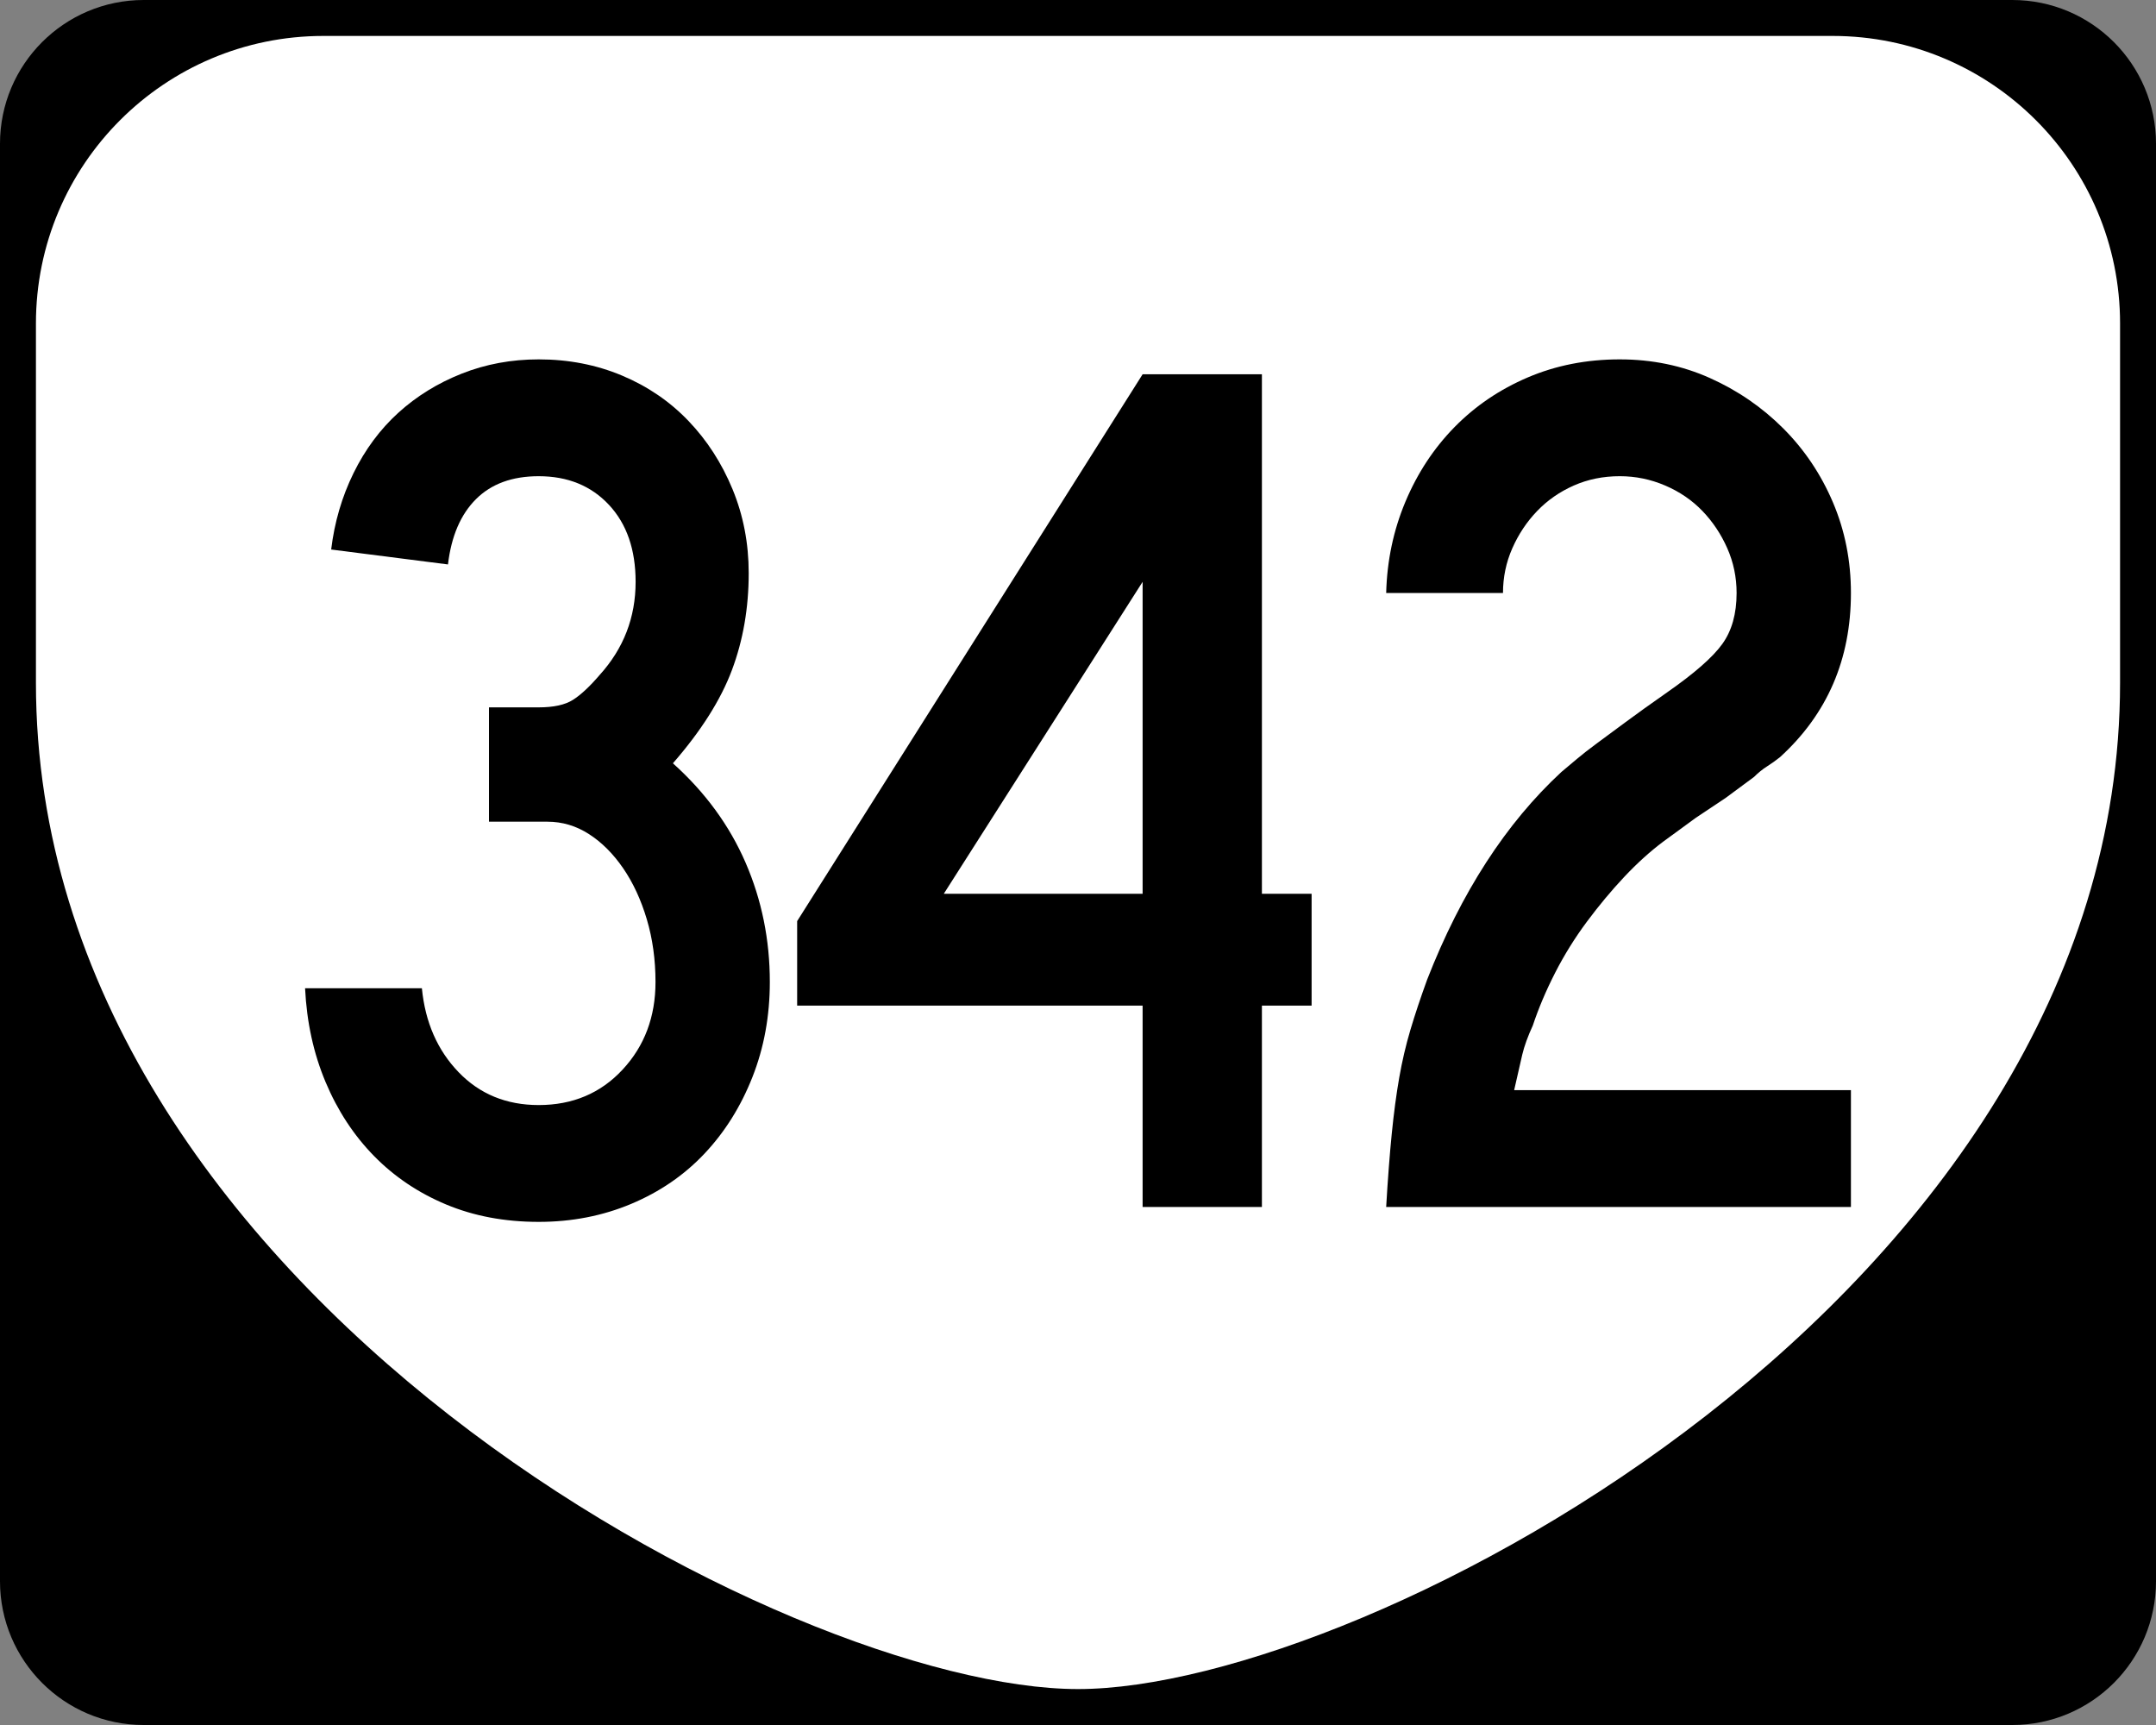
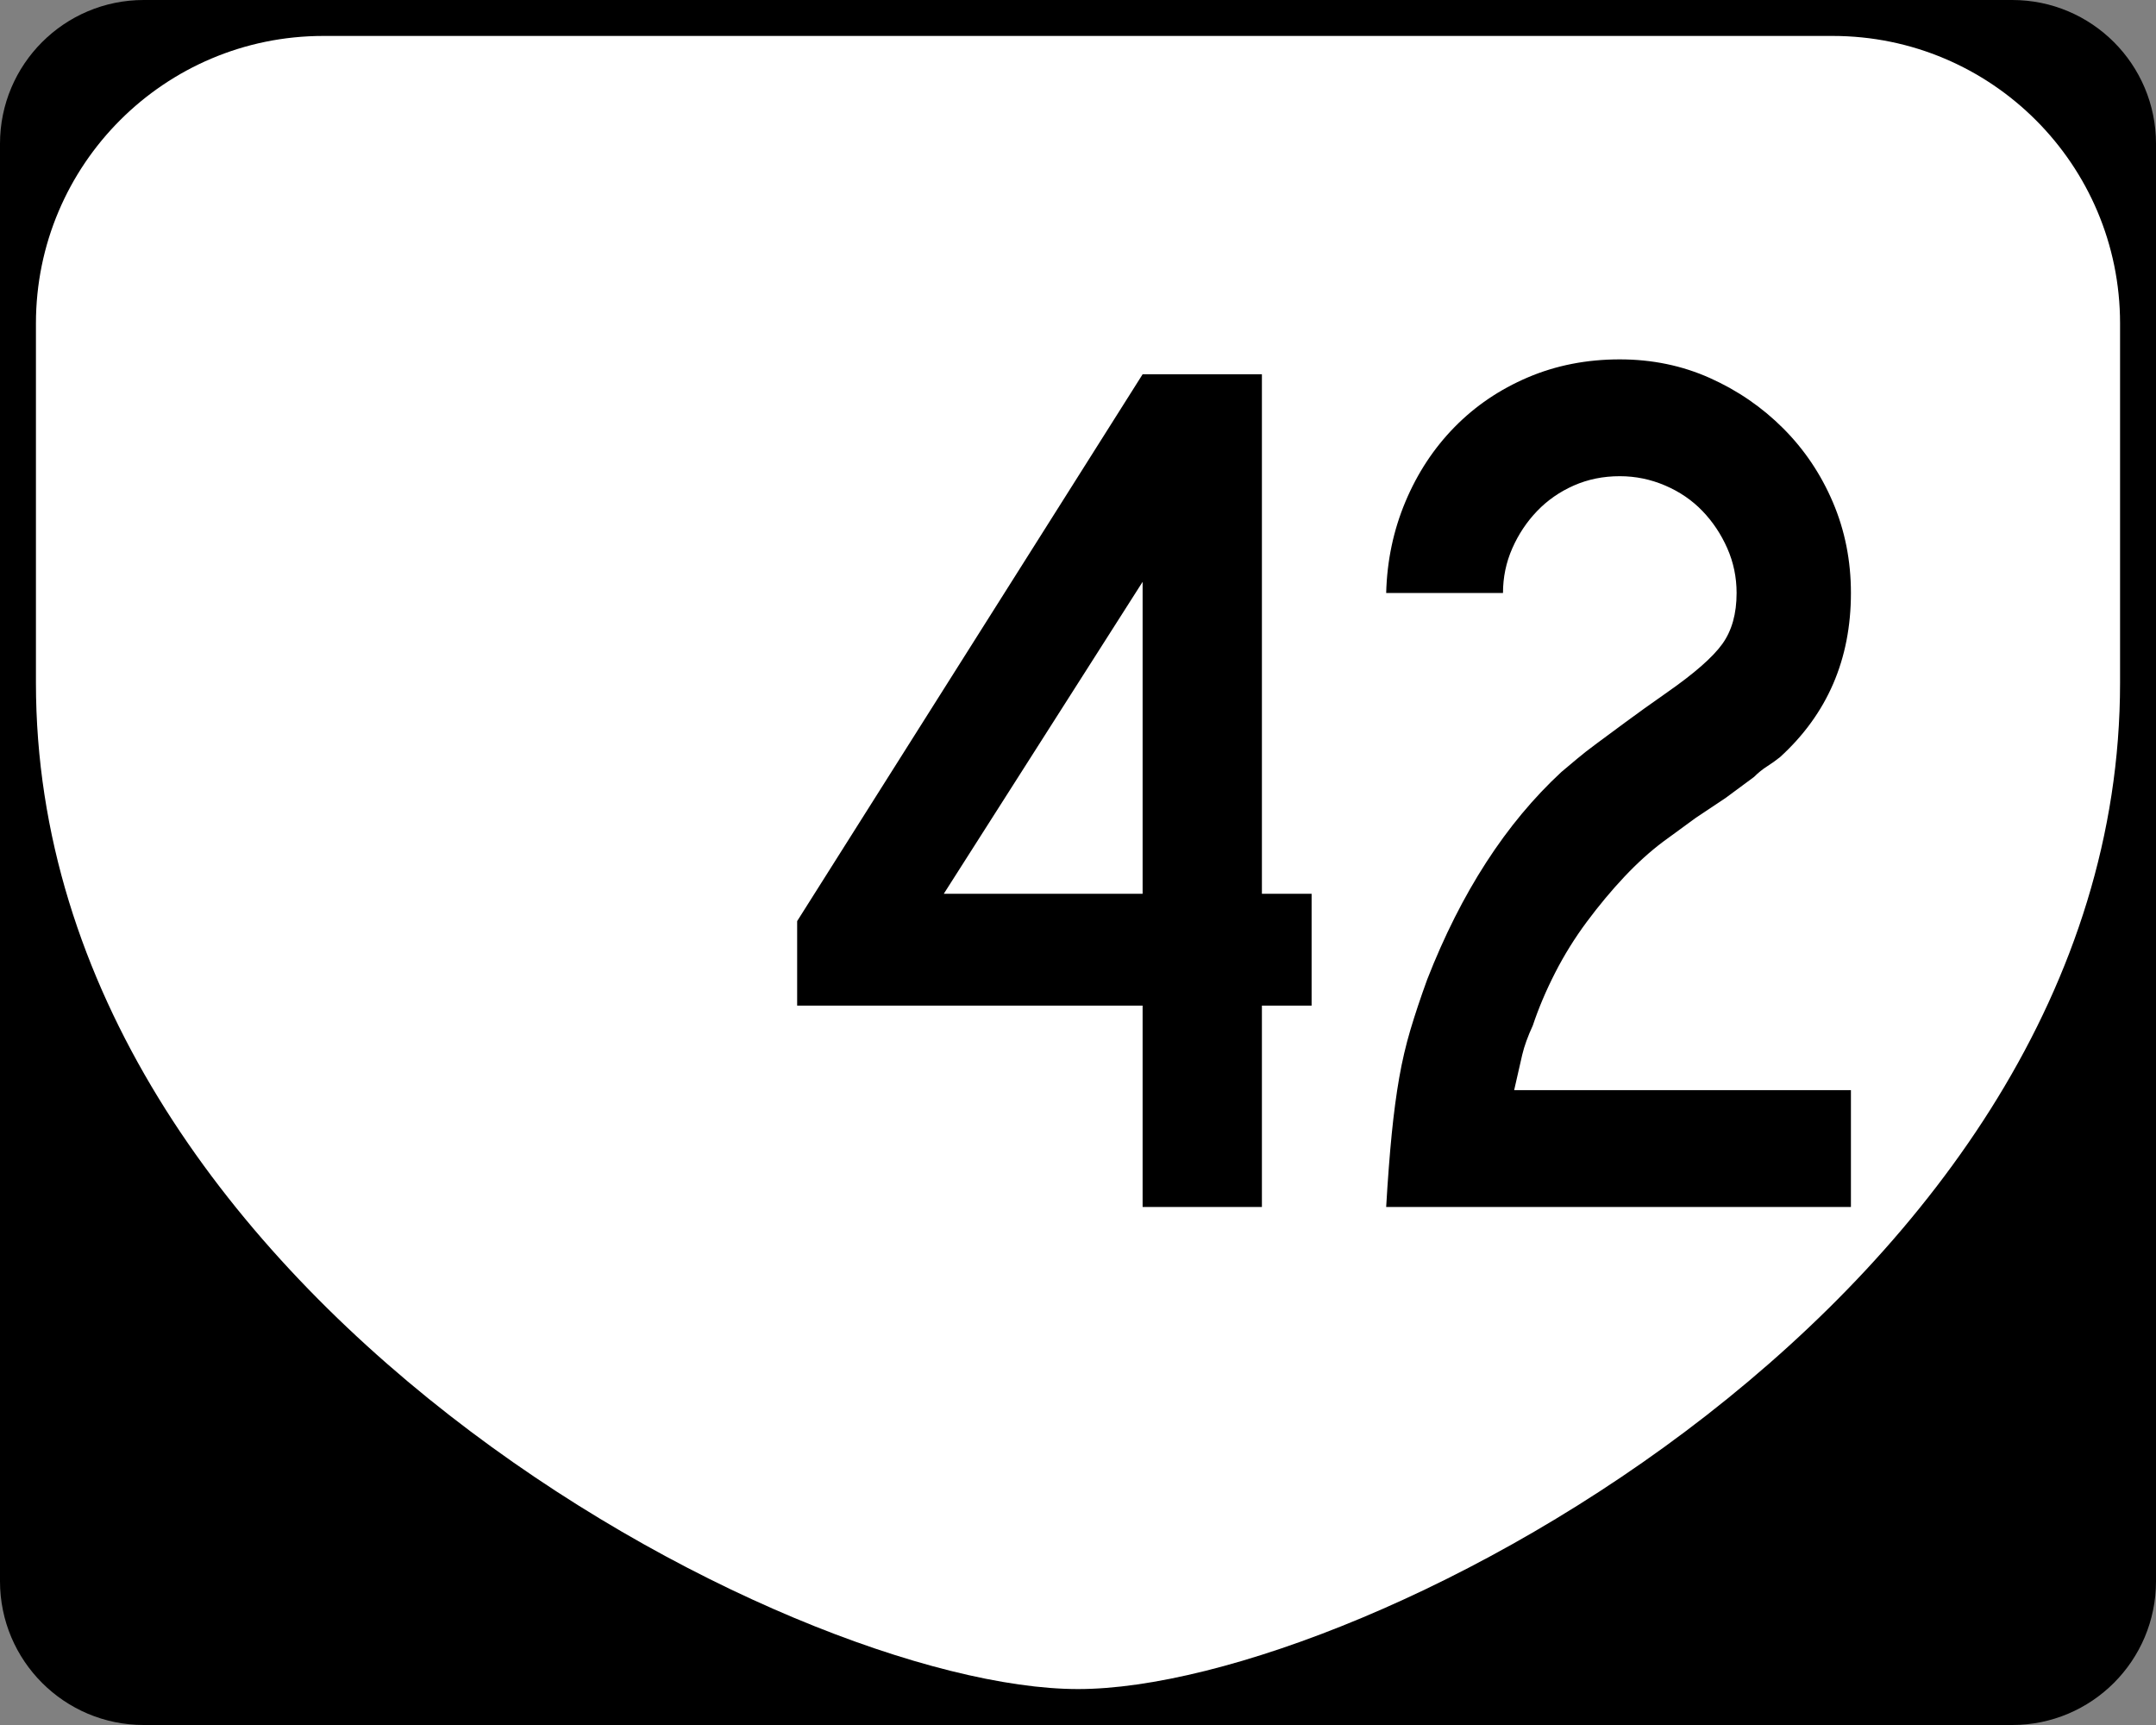
<svg xmlns="http://www.w3.org/2000/svg" version="1.1" id="Layer_1" width="480" height="384" viewBox="0 0 480 384" overflow="visible" enable-background="new 0 0 480 384" xml:space="preserve">
  <rect x="0" y="0" width="480" height="384" fill="#808080" stroke="none" />
  <g>
    <g>
      <path d="M0,32C0,14.327,14.327,0,32,0h416c17.674,0,32,14.327,32,32v320c0,17.674-14.326,32-32,32H32    c-17.673,0-32-14.326-32-32V32L0,32z" />
      <path d="M240,192" />
    </g>
    <path fill-rule="evenodd" clip-rule="evenodd" fill="#FFFFFF" d="M8,72C8,36.653,36.653,8,72,8h336   c35.347,0,64,28.653,64,64v80c0,136-168,224-232,224S8,288,8,152V72z" />
  </g>
  <g>
-     <path fill-rule="evenodd" clip-rule="evenodd" d="M171.39,218.605c0,7.562-1.291,14.617-3.873,21.164   s-6.133,12.219-10.651,17.014c-4.519,4.796-9.96,8.531-16.323,11.205   C134.18,270.663,127.309,272,119.932,272c-7.562,0-14.433-1.291-20.611-3.873   s-11.527-6.179-16.046-10.789c-4.519-4.611-8.115-10.099-10.79-16.462   c-2.674-6.362-4.196-13.325-4.565-20.888h26.006   c0.737,7.562,3.458,13.787,8.161,18.675s10.651,7.331,17.845,7.331   c7.562,0,13.787-2.629,18.674-7.885c4.887-5.256,7.332-11.758,7.332-19.504   c0-4.98-0.646-9.637-1.937-13.972c-1.292-4.334-3.043-8.114-5.257-11.343   c-2.213-3.228-4.749-5.764-7.608-7.608c-2.859-1.844-5.948-2.766-9.268-2.766   h-13.003v-25.453h11.066c3.319,0,5.855-0.553,7.608-1.66   c1.752-1.106,3.735-2.951,5.948-5.533c5.349-5.902,8.023-12.818,8.023-20.75   c0-7.193-1.982-12.911-5.948-17.152c-3.965-4.242-9.176-6.363-15.631-6.363   c-5.902,0-10.559,1.706-13.971,5.118c-3.412,3.412-5.487,8.253-6.225,14.524   l-26.006-3.32c0.738-6.087,2.398-11.758,4.98-17.014   c2.583-5.257,5.902-9.729,9.959-13.418c4.058-3.689,8.761-6.594,14.11-8.715   C108.127,81.061,113.845,80,119.932,80c6.64,0,12.818,1.199,18.536,3.597   c5.717,2.397,10.651,5.764,14.801,10.098c4.15,4.334,7.424,9.406,9.821,15.216   c2.397,5.81,3.597,12.035,3.597,18.674c0,7.747-1.245,14.939-3.735,21.58   c-2.49,6.639-6.871,13.556-13.141,20.749   c7.193,6.456,12.588,13.833,16.185,22.133   C169.592,200.346,171.39,209.199,171.39,218.605z" />
    <path fill-rule="evenodd" clip-rule="evenodd" d="M280.944,223.861v44.818h-26.56v-44.818h-76.911   v-18.812l76.911-121.729h26.56v115.643h11.065v24.898H280.944z M254.385,129.521   l-44.265,69.441h44.265V129.521z" />
    <path fill-rule="evenodd" clip-rule="evenodd" d="M308.61,268.68   c0.368-6.271,0.784-11.711,1.245-16.322s1.014-8.761,1.66-12.449   c0.645-3.689,1.475-7.24,2.489-10.652s2.26-7.146,3.735-11.204   c7.562-19.366,17.521-34.766,29.879-46.202c1.106-0.922,2.259-1.891,3.458-2.905   s2.675-2.167,4.427-3.458c1.752-1.291,3.873-2.858,6.363-4.703   c2.489-1.844,5.579-4.058,9.268-6.64c6.086-4.242,10.19-7.838,12.312-10.79   s3.181-6.732,3.181-11.343c0-3.504-0.691-6.824-2.074-9.96   c-1.384-3.135-3.228-5.902-5.533-8.299c-2.306-2.398-5.072-4.289-8.3-5.671   c-3.228-1.383-6.594-2.075-10.098-2.075c-3.688,0-7.102,0.692-10.236,2.075   c-3.136,1.383-5.856,3.273-8.161,5.671c-2.307,2.397-4.15,5.164-5.533,8.299   c-1.384,3.136-2.075,6.456-2.075,9.96h-26.006   c0.185-7.193,1.614-13.971,4.288-20.334c2.674-6.363,6.316-11.896,10.928-16.599   c4.611-4.704,10.052-8.392,16.323-11.066C346.42,81.337,353.244,80,360.622,80   c7.192,0,13.879,1.383,20.058,4.15c6.178,2.767,11.619,6.501,16.322,11.205   s8.393,10.19,11.066,16.461c2.674,6.271,4.012,13.003,4.012,20.196   c0,14.755-5.257,26.928-15.77,36.519c-0.922,0.737-1.891,1.429-2.905,2.075   c-1.015,0.646-1.982,1.43-2.904,2.352l-6.363,4.703l-6.64,4.426l-7.193,5.256   c-2.951,2.213-5.855,4.842-8.715,7.885c-2.858,3.044-5.625,6.363-8.3,9.96   c-2.674,3.596-5.025,7.377-7.055,11.343c-2.028,3.966-3.688,7.885-4.979,11.758   c-1.106,2.397-1.891,4.565-2.352,6.501c-0.461,1.938-1.061,4.565-1.799,7.885   h74.975v26.006H308.61z" />
  </g>
</svg>